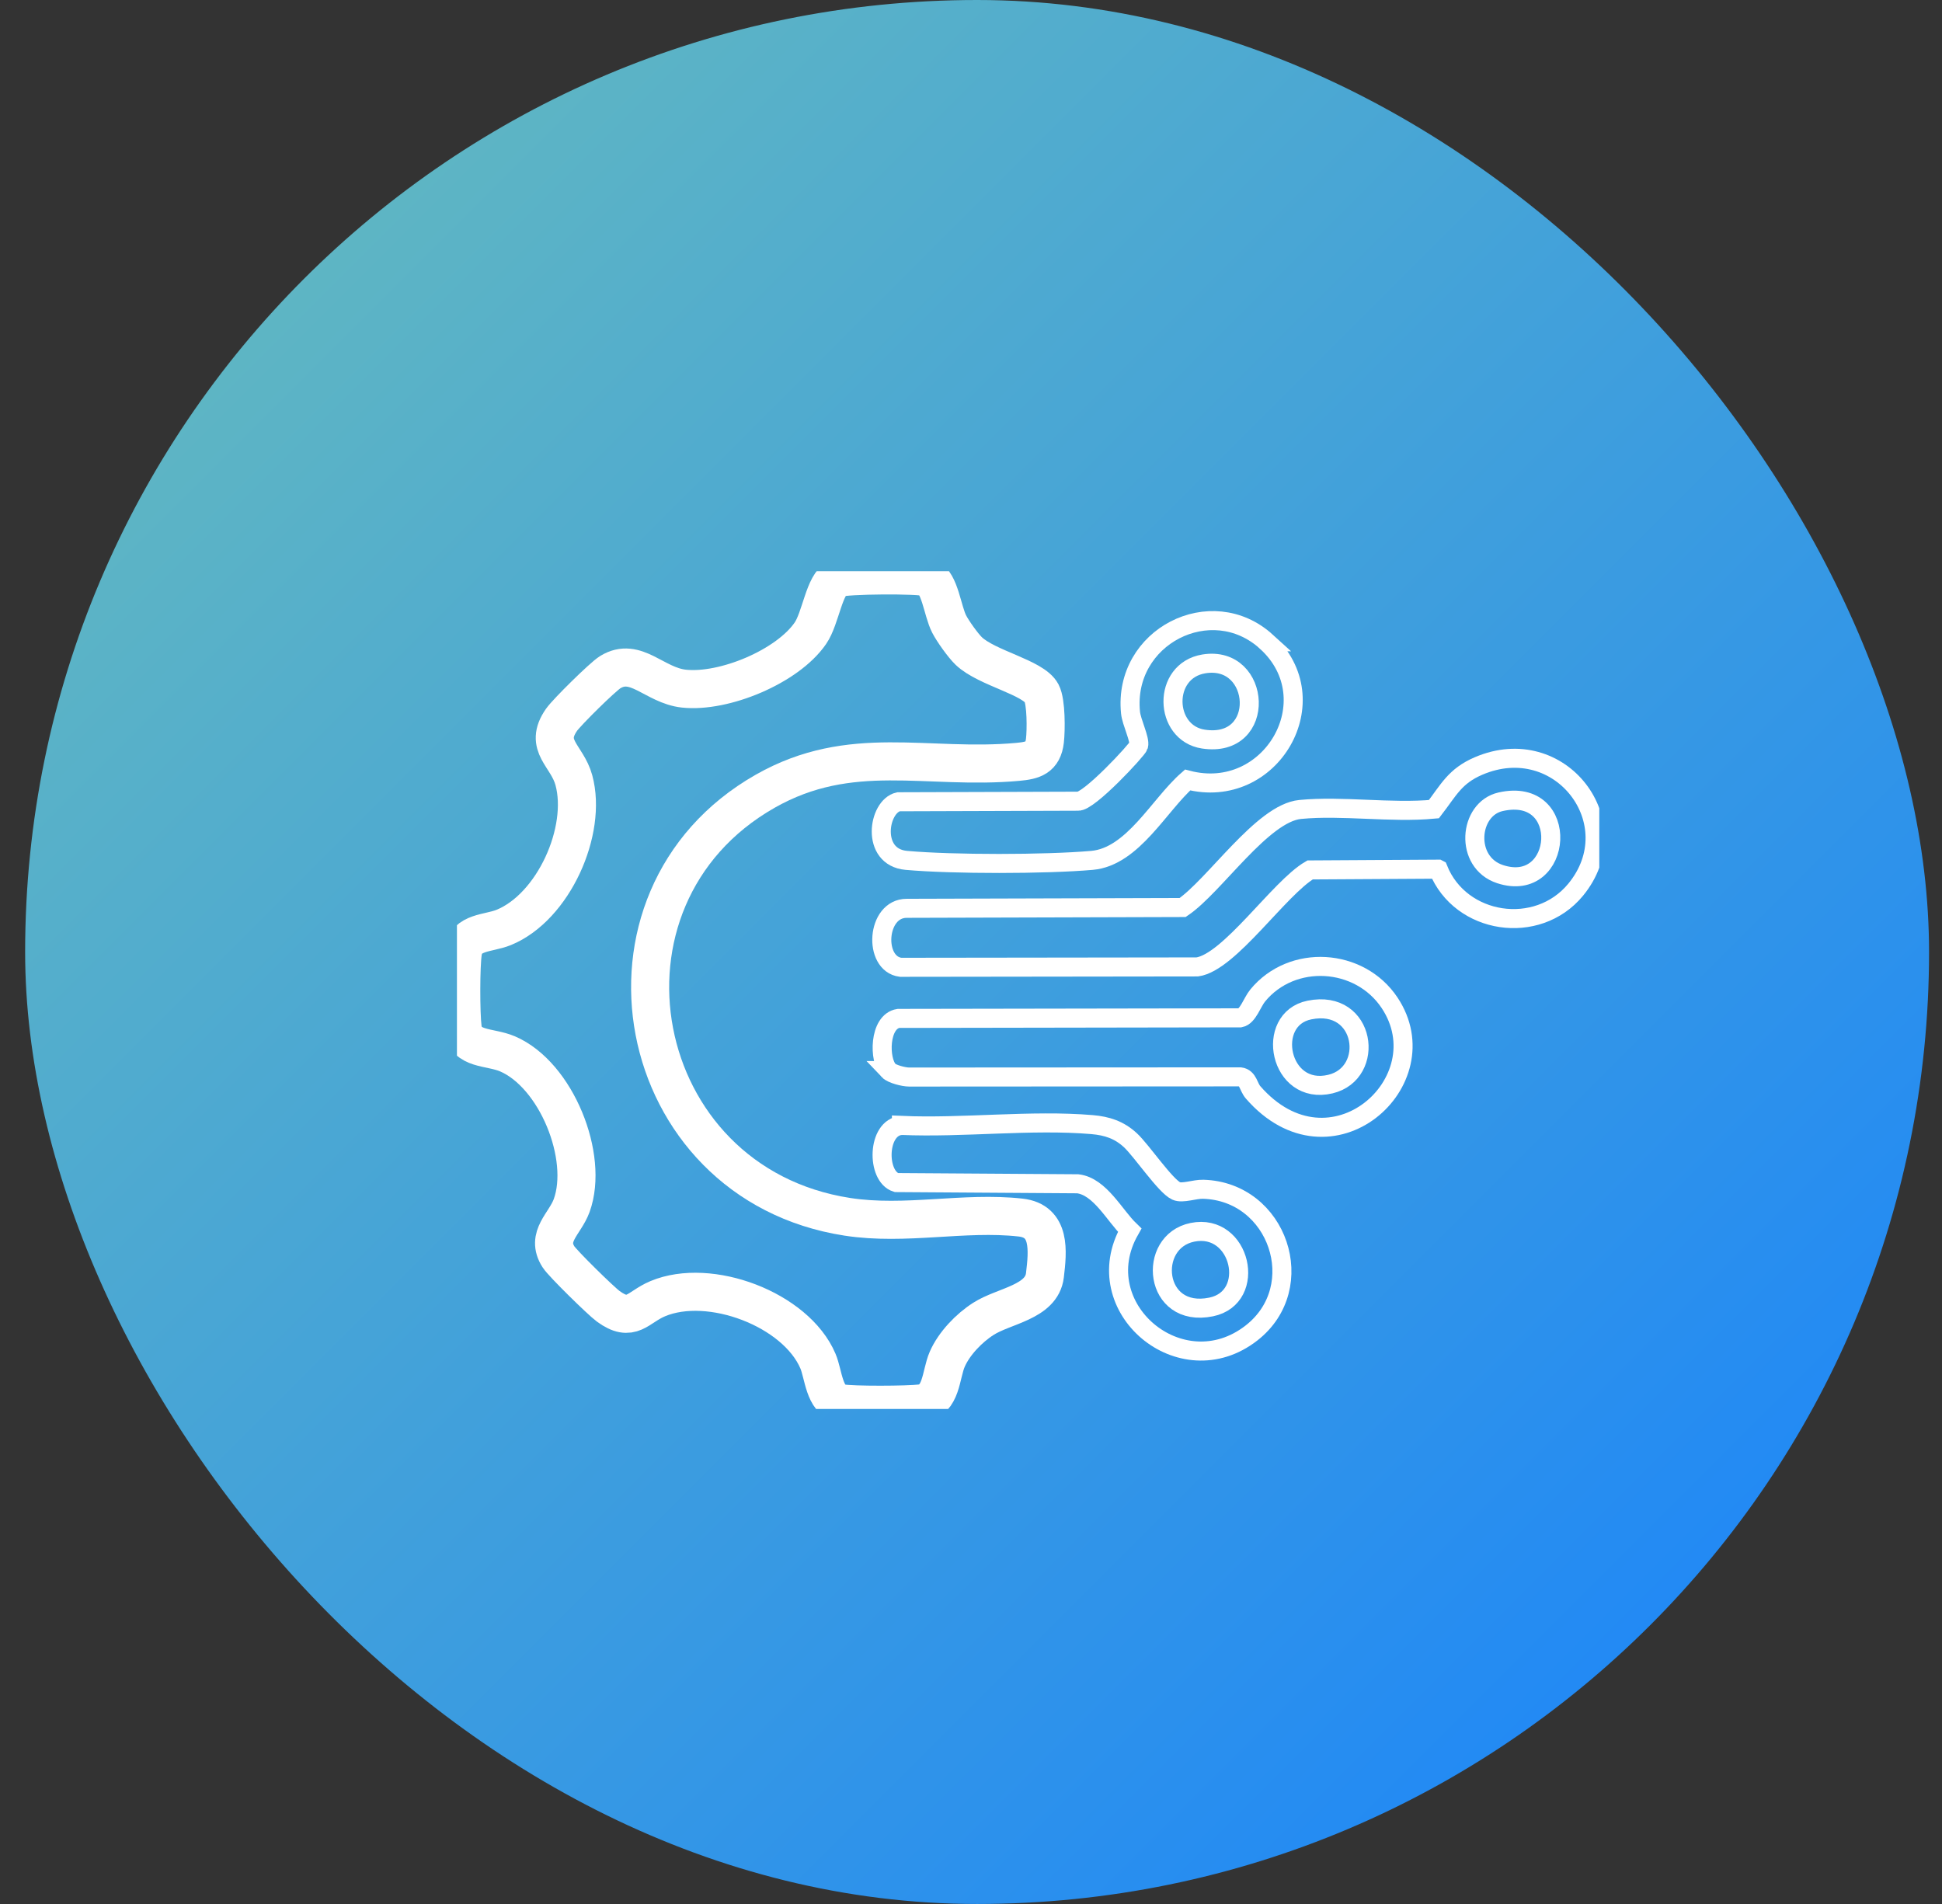
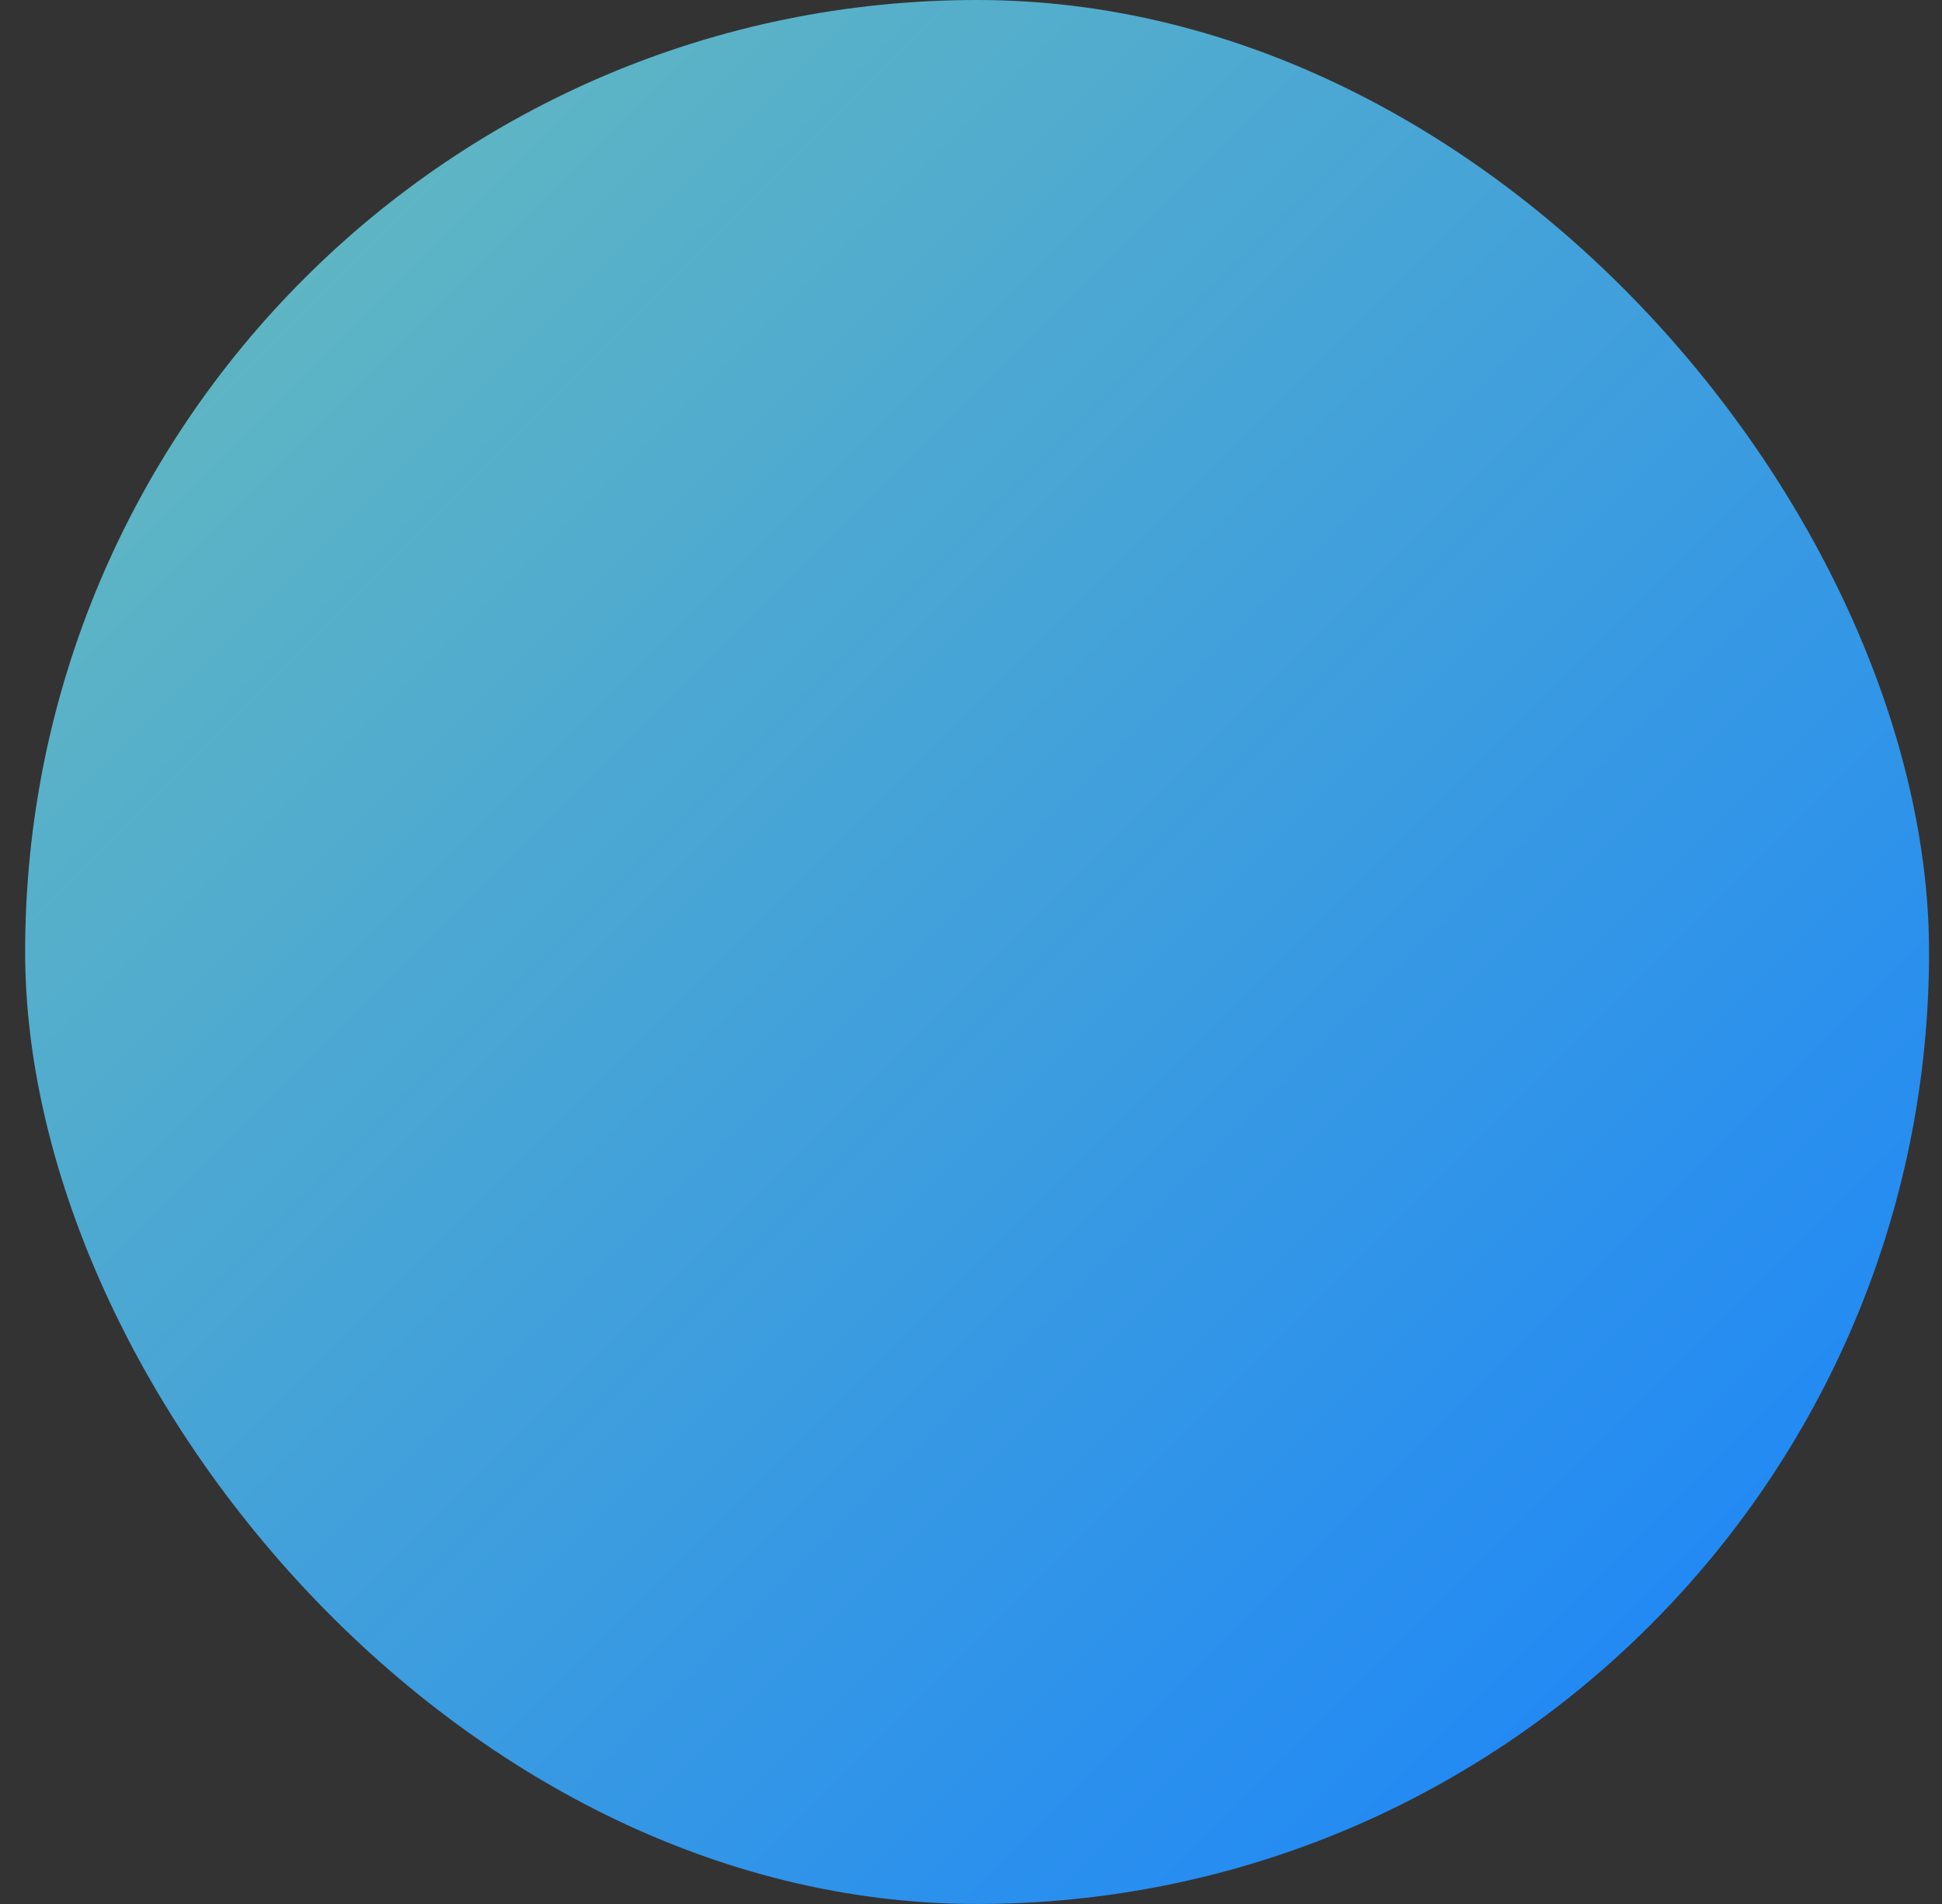
<svg xmlns="http://www.w3.org/2000/svg" width="51" height="50" viewBox="0 0 51 50" fill="none">
  <rect x="0" y="0" width="51" height="50" fill="#333333" stroke="none" />
  <rect x="0.66" width="50" height="50" rx="25" fill="url(#paint0_linear_1174_566)" />
  <g clip-path="url(#clip0_1174_566)">
-     <path d="M25.442 17.097C25.918 17.55 27.136 17.786 27.355 18.204C27.477 18.436 27.474 19.171 27.441 19.452C27.389 19.897 27.134 19.97 26.73 20.007C24.346 20.226 22.348 19.497 20.094 20.779C15.149 23.592 16.561 31.075 22.252 31.954C23.778 32.19 25.314 31.808 26.802 31.974C27.597 32.063 27.518 32.846 27.441 33.491C27.356 34.201 26.367 34.287 25.827 34.633C25.448 34.874 25.057 35.281 24.877 35.692C24.697 36.102 24.739 36.782 24.184 36.855C23.854 36.898 22.385 36.906 22.083 36.85C21.642 36.767 21.63 36.096 21.481 35.744C20.901 34.382 18.638 33.531 17.272 34.105C16.741 34.328 16.587 34.753 15.973 34.304C15.783 34.166 14.777 33.18 14.667 33.006C14.322 32.466 14.839 32.142 15.014 31.656C15.475 30.379 14.61 28.226 13.328 27.675C12.859 27.474 12.224 27.582 12.149 26.991C12.101 26.613 12.099 25.363 12.157 24.997C12.242 24.462 12.82 24.522 13.229 24.355C14.539 23.819 15.431 21.813 15.071 20.489C14.893 19.834 14.267 19.59 14.747 18.902C14.886 18.703 15.825 17.775 16.025 17.652C16.697 17.239 17.184 18 17.96 18.084C19.014 18.198 20.68 17.506 21.282 16.63C21.556 16.234 21.645 15.327 21.988 15.184C22.195 15.097 24.161 15.083 24.365 15.166C24.684 15.297 24.749 16.044 24.926 16.387C25.023 16.576 25.292 16.954 25.442 17.097Z" stroke="white" stroke-miterlimit="10" />
    <path d="M37.769 22.825L34.405 22.845C33.601 23.31 32.288 25.274 31.442 25.392L23.652 25.402C22.931 25.311 23.009 23.853 23.812 23.853L31.059 23.832C31.9 23.261 33.151 21.354 34.144 21.257C35.254 21.15 36.528 21.355 37.657 21.249C38.044 20.747 38.207 20.381 38.83 20.115C40.976 19.195 42.819 21.617 41.378 23.366C40.372 24.585 38.357 24.279 37.771 22.826L37.769 22.825ZM39.408 21.055C38.569 21.244 38.448 22.646 39.396 22.956C41.06 23.499 41.271 20.634 39.408 21.055Z" stroke="white" stroke-width="0.5" stroke-miterlimit="10" />
-     <path d="M23.337 28.113C23.075 27.835 23.083 26.824 23.595 26.744L32.572 26.729C32.773 26.691 32.884 26.319 33.028 26.144C33.931 25.042 35.706 25.152 36.493 26.334C37.866 28.398 34.945 31.025 32.908 28.686C32.783 28.543 32.781 28.306 32.572 28.279L23.875 28.284C23.735 28.284 23.423 28.205 23.336 28.113H23.337ZM34.388 26.524C33.202 26.764 33.593 28.79 34.938 28.469C36.134 28.184 35.874 26.222 34.388 26.524Z" stroke="white" stroke-width="0.5" stroke-miterlimit="10" />
-     <path d="M33.258 16.853C34.928 18.372 33.38 21.056 31.188 20.483C30.44 21.137 29.751 22.499 28.678 22.594C27.459 22.701 25.018 22.703 23.801 22.594C22.857 22.509 23.06 21.172 23.596 21.055L28.303 21.04C28.584 21.077 29.872 19.687 29.902 19.582C29.947 19.419 29.714 18.968 29.689 18.711C29.49 16.721 31.812 15.537 33.259 16.853H33.258ZM31.617 17.434C30.514 17.614 30.559 19.249 31.602 19.409C33.285 19.666 33.129 17.188 31.617 17.434Z" stroke="white" stroke-width="0.5" stroke-miterlimit="10" />
+     <path d="M33.258 16.853C34.928 18.372 33.38 21.056 31.188 20.483C30.44 21.137 29.751 22.499 28.678 22.594C27.459 22.701 25.018 22.703 23.801 22.594C22.857 22.509 23.06 21.172 23.596 21.055L28.303 21.04C28.584 21.077 29.872 19.687 29.902 19.582C29.49 16.721 31.812 15.537 33.259 16.853H33.258ZM31.617 17.434C30.514 17.614 30.559 19.249 31.602 19.409C33.285 19.666 33.129 17.188 31.617 17.434Z" stroke="white" stroke-width="0.5" stroke-miterlimit="10" />
    <path d="M23.673 29.554C25.286 29.625 27.089 29.398 28.678 29.533C29.077 29.567 29.393 29.672 29.686 29.943C29.98 30.215 30.605 31.146 30.889 31.275C31.055 31.35 31.369 31.224 31.599 31.231C33.563 31.288 34.412 33.795 32.87 35.002C31.023 36.449 28.515 34.336 29.667 32.306C29.272 31.925 28.888 31.156 28.303 31.087L23.539 31.055C23.012 30.894 23.029 29.599 23.673 29.555V29.554ZM31.316 32.361C30.108 32.605 30.293 34.632 31.806 34.322C33.03 34.071 32.59 32.103 31.316 32.361Z" stroke="white" stroke-width="0.5" stroke-miterlimit="10" />
  </g>
  <defs>
    <linearGradient id="paint0_linear_1174_566" x1="29.849" y1="70.811" x2="-20.151" y2="20.811" gradientUnits="userSpaceOnUse">
      <stop stop-color="#1681FE" />
      <stop offset="1" stop-color="#6ABEBA" />
    </linearGradient>
    <clipPath id="clip0_1174_566">
-       <rect width="30" height="22" fill="white" transform="translate(12 15)" />
-     </clipPath>
+       </clipPath>
  </defs>
</svg>